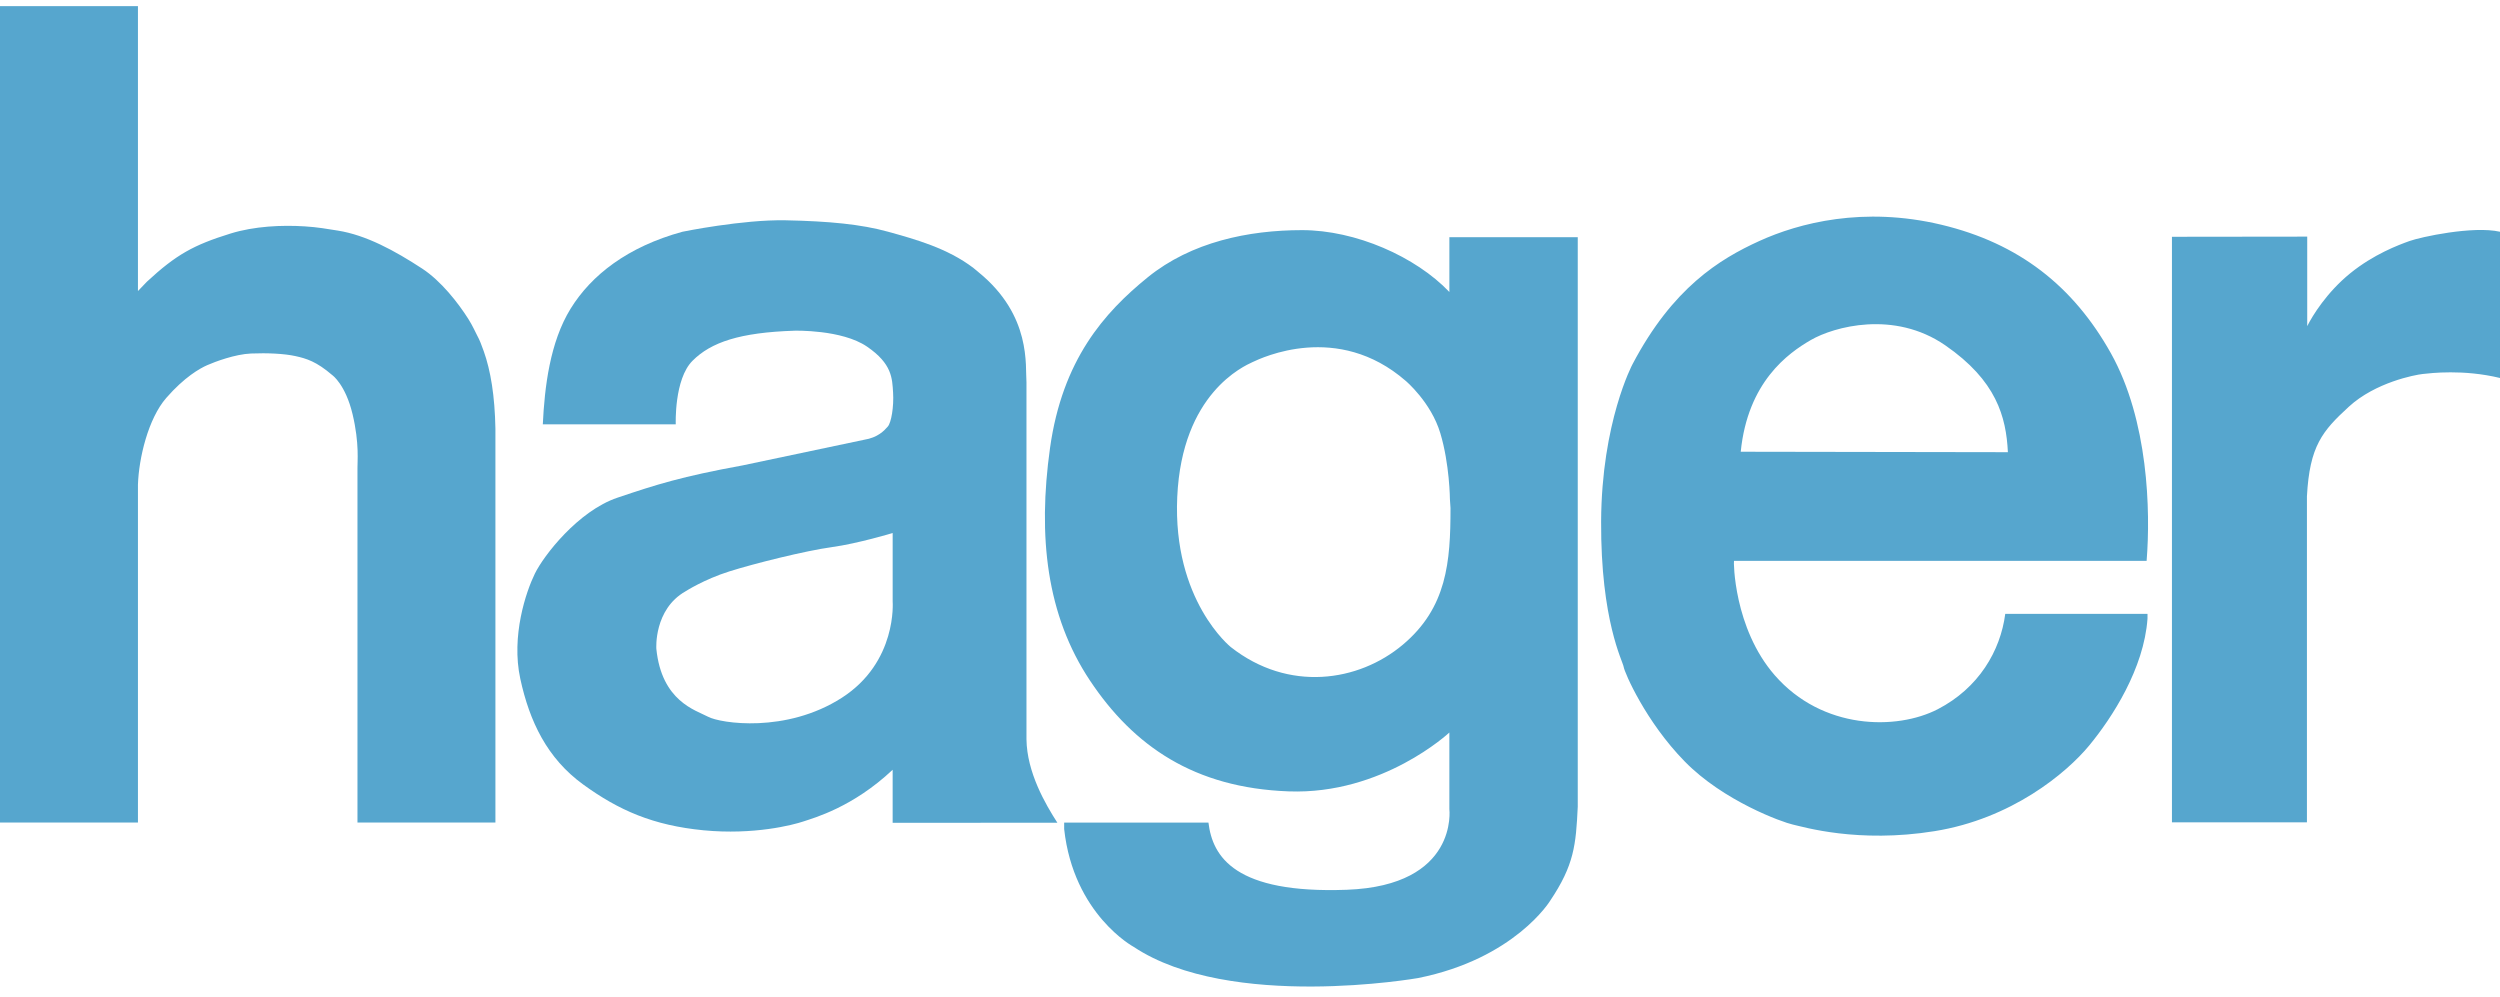
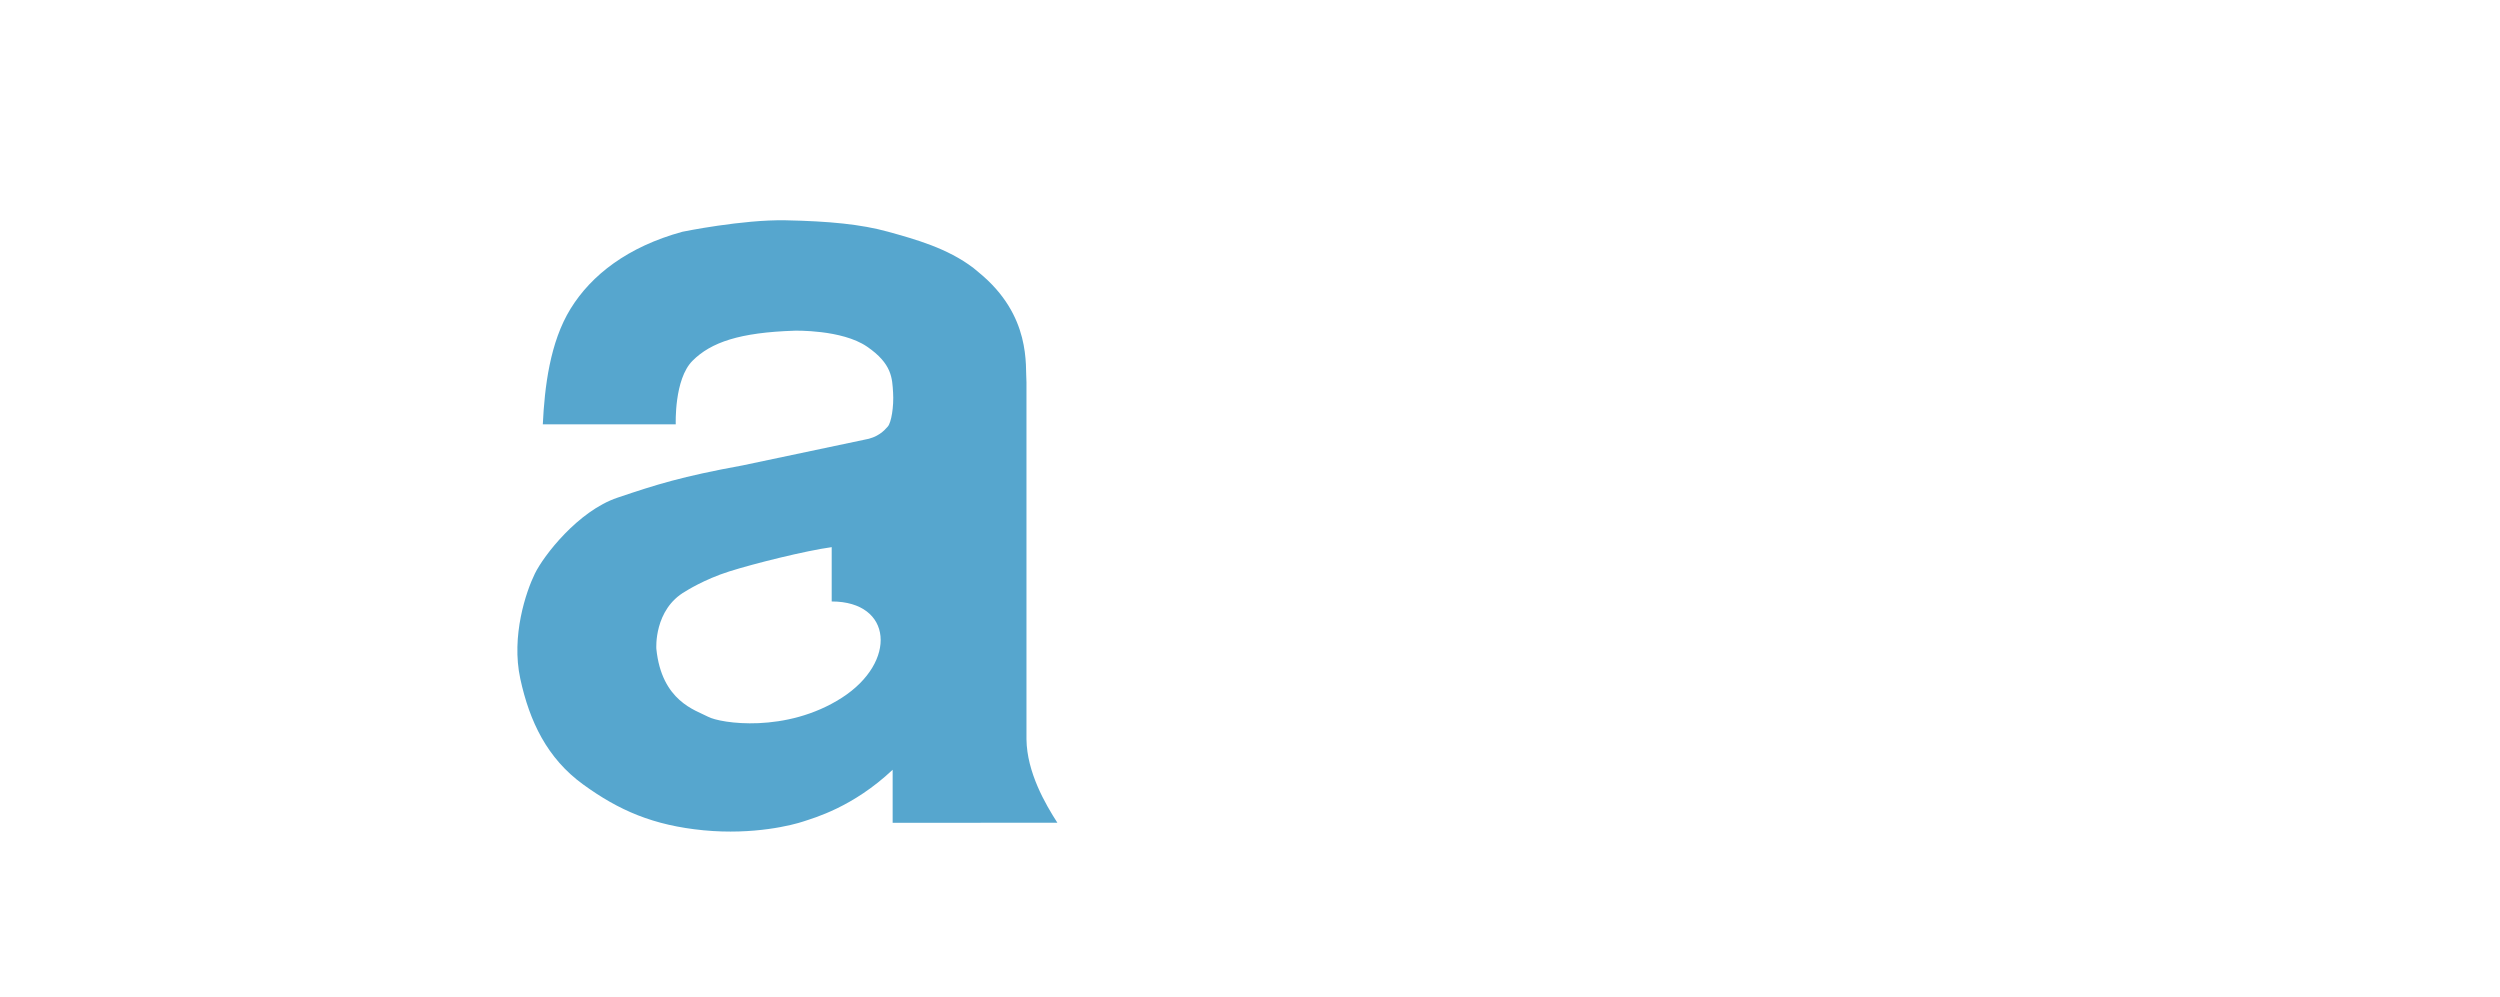
<svg xmlns="http://www.w3.org/2000/svg" width="168" height="67" viewBox="0 0 168 67" fill="none">
-   <path fillRule="evenodd" clipPath="evenodd" d="M9.27 19.558V0.41H0V55.275H9.27V32.569C9.329 30.79 9.956 28.135 11.173 26.74C12.39 25.345 13.417 24.762 13.93 24.537C14.444 24.312 15.788 23.802 16.872 23.756C17.957 23.71 19.102 23.764 19.846 23.928C20.59 24.091 21.267 24.293 22.336 25.214C22.336 25.214 23.215 25.839 23.691 27.827C24.166 29.816 24.009 31.098 24.022 31.455V55.273H33.292V28.81C33.252 26.601 32.971 24.902 32.509 23.605C32.368 23.213 32.239 22.856 32.061 22.535C31.954 22.344 31.769 21.899 31.468 21.427C30.789 20.358 29.647 18.886 28.374 18.052C26.513 16.835 24.596 15.797 22.698 15.495C22.017 15.386 21.333 15.264 20.476 15.212C18.941 15.115 17.096 15.197 15.496 15.692C13.004 16.464 11.837 17.113 9.878 18.925L9.27 19.558ZM155.045 21.917V15.901L145.955 15.912V55.262H155.026V33.354C155.206 29.97 156.064 28.961 157.845 27.329C159.624 25.696 162.272 25.191 162.806 25.132C163.339 25.074 165.535 24.805 168 25.4V15.574C166.189 15.159 162.655 15.931 161.916 16.198C161.173 16.464 159.509 17.089 157.937 18.364C156.366 19.64 155.402 21.204 155.045 21.917ZM130.216 47.66C127.453 49.084 122.467 49.054 119.262 45.376C116.494 42.197 116.494 37.689 116.524 37.701L116.529 37.689H144.253C144.522 34.334 144.373 28.249 141.852 23.738C139.327 19.226 135.674 16.346 130.451 15.1C125.227 13.854 120.894 14.98 118.224 16.197C115.551 17.414 112.403 19.344 109.703 24.48C109.703 24.48 107.627 28.368 107.595 35.046C107.566 41.722 109.051 44.425 109.11 44.813C109.168 45.199 110.592 48.493 113.208 51.165C115.817 53.839 119.797 55.263 120.477 55.41C121.158 55.557 124.842 56.687 130.007 55.853C135.171 55.022 138.851 51.966 140.395 50.097C141.937 48.226 144.073 44.933 144.312 41.576V41.251H134.753C134.428 43.742 132.971 46.236 130.216 47.66ZM121.693 22.847C123.237 21.957 127.274 20.828 130.718 23.203C134.163 25.578 134.814 28.013 134.93 30.387L116.977 30.357C117.449 25.667 120.152 23.738 121.693 22.847ZM97.398 15.941V19.622C95.139 17.248 91.104 15.465 87.5 15.465C83.9 15.465 80.061 16.258 77.131 18.632C74.203 21.007 71.393 24.174 70.561 30.109C69.731 36.044 70.323 41.349 73.252 45.742C76.18 50.135 80.258 52.947 86.59 53.18C92.921 53.419 97.397 49.225 97.397 49.225V54.371C97.397 54.371 98.03 59.513 90.507 59.793C82.989 60.069 81.484 57.577 81.208 55.28H71.512V55.715C72.144 61.453 76.182 63.629 76.182 63.629C82.672 67.944 95.297 65.725 95.297 65.725C101.787 64.423 104.164 60.541 104.164 60.541C105.784 58.129 105.903 56.784 106.025 54.209V15.941H97.398ZM94.268 43.326C91.3 45.822 86.591 46.533 82.712 43.485C82.712 43.485 78.794 40.359 79.111 33.393C79.427 26.429 83.584 24.608 84.175 24.331C84.77 24.053 89.876 21.601 94.468 25.598C94.468 25.598 96.168 27.032 96.789 29.11C97.416 31.188 97.435 33.552 97.435 33.552L97.474 34.146C97.474 37.748 97.239 40.833 94.268 43.326Z" fill="#56A6CE" />
-   <path fillRule="evenodd" clipRule="evenodd" d="M71.056 55.289C70.254 54.042 69.008 51.907 68.979 49.681V25.696C68.89 24.6 69.336 21.215 65.773 18.306L65.416 18.009C63.665 16.673 61.499 16.079 59.688 15.575C57.877 15.071 55.71 14.863 52.801 14.804C49.893 14.745 45.855 15.575 45.855 15.575C42.174 16.585 39.741 18.484 38.347 20.74C36.951 22.996 36.596 26.023 36.477 28.516H45.411C45.411 28.516 45.292 25.489 46.539 24.242C47.785 22.996 49.715 22.342 53.396 22.223C53.396 22.223 56.571 22.134 58.263 23.292C59.955 24.449 59.955 25.428 60.015 26.379C60.074 27.329 59.896 28.398 59.659 28.665C59.421 28.932 59.004 29.406 58.057 29.555L49.893 31.277C45.827 32.019 44.136 32.552 41.494 33.444C38.851 34.335 36.537 37.333 35.943 38.548C35.348 39.764 34.34 42.736 34.964 45.614C35.587 48.493 36.773 50.959 39.178 52.709C41.583 54.458 43.898 55.468 47.281 55.796C50.666 56.121 53.278 55.44 53.99 55.201C54.703 54.962 57.313 54.248 59.986 51.728V55.291L71.056 55.289ZM56.572 46.89C52.831 49.293 48.409 48.611 47.578 48.163C46.746 47.722 44.461 47.125 44.106 43.597C44.106 43.597 43.926 40.953 46.065 39.738C46.065 39.738 47.311 38.935 49.003 38.401C50.694 37.867 54.138 37.008 55.89 36.768C57.641 36.529 59.987 35.819 59.987 35.819V40.419C59.986 40.419 60.312 44.485 56.572 46.89Z" fill="#56A6CE" />
+   <path fillRule="evenodd" clipRule="evenodd" d="M71.056 55.289C70.254 54.042 69.008 51.907 68.979 49.681V25.696C68.89 24.6 69.336 21.215 65.773 18.306L65.416 18.009C63.665 16.673 61.499 16.079 59.688 15.575C57.877 15.071 55.71 14.863 52.801 14.804C49.893 14.745 45.855 15.575 45.855 15.575C42.174 16.585 39.741 18.484 38.347 20.74C36.951 22.996 36.596 26.023 36.477 28.516H45.411C45.411 28.516 45.292 25.489 46.539 24.242C47.785 22.996 49.715 22.342 53.396 22.223C53.396 22.223 56.571 22.134 58.263 23.292C59.955 24.449 59.955 25.428 60.015 26.379C60.074 27.329 59.896 28.398 59.659 28.665C59.421 28.932 59.004 29.406 58.057 29.555L49.893 31.277C45.827 32.019 44.136 32.552 41.494 33.444C38.851 34.335 36.537 37.333 35.943 38.548C35.348 39.764 34.34 42.736 34.964 45.614C35.587 48.493 36.773 50.959 39.178 52.709C41.583 54.458 43.898 55.468 47.281 55.796C50.666 56.121 53.278 55.44 53.99 55.201C54.703 54.962 57.313 54.248 59.986 51.728V55.291L71.056 55.289ZM56.572 46.89C52.831 49.293 48.409 48.611 47.578 48.163C46.746 47.722 44.461 47.125 44.106 43.597C44.106 43.597 43.926 40.953 46.065 39.738C46.065 39.738 47.311 38.935 49.003 38.401C50.694 37.867 54.138 37.008 55.89 36.768V40.419C59.986 40.419 60.312 44.485 56.572 46.89Z" fill="#56A6CE" />
</svg>